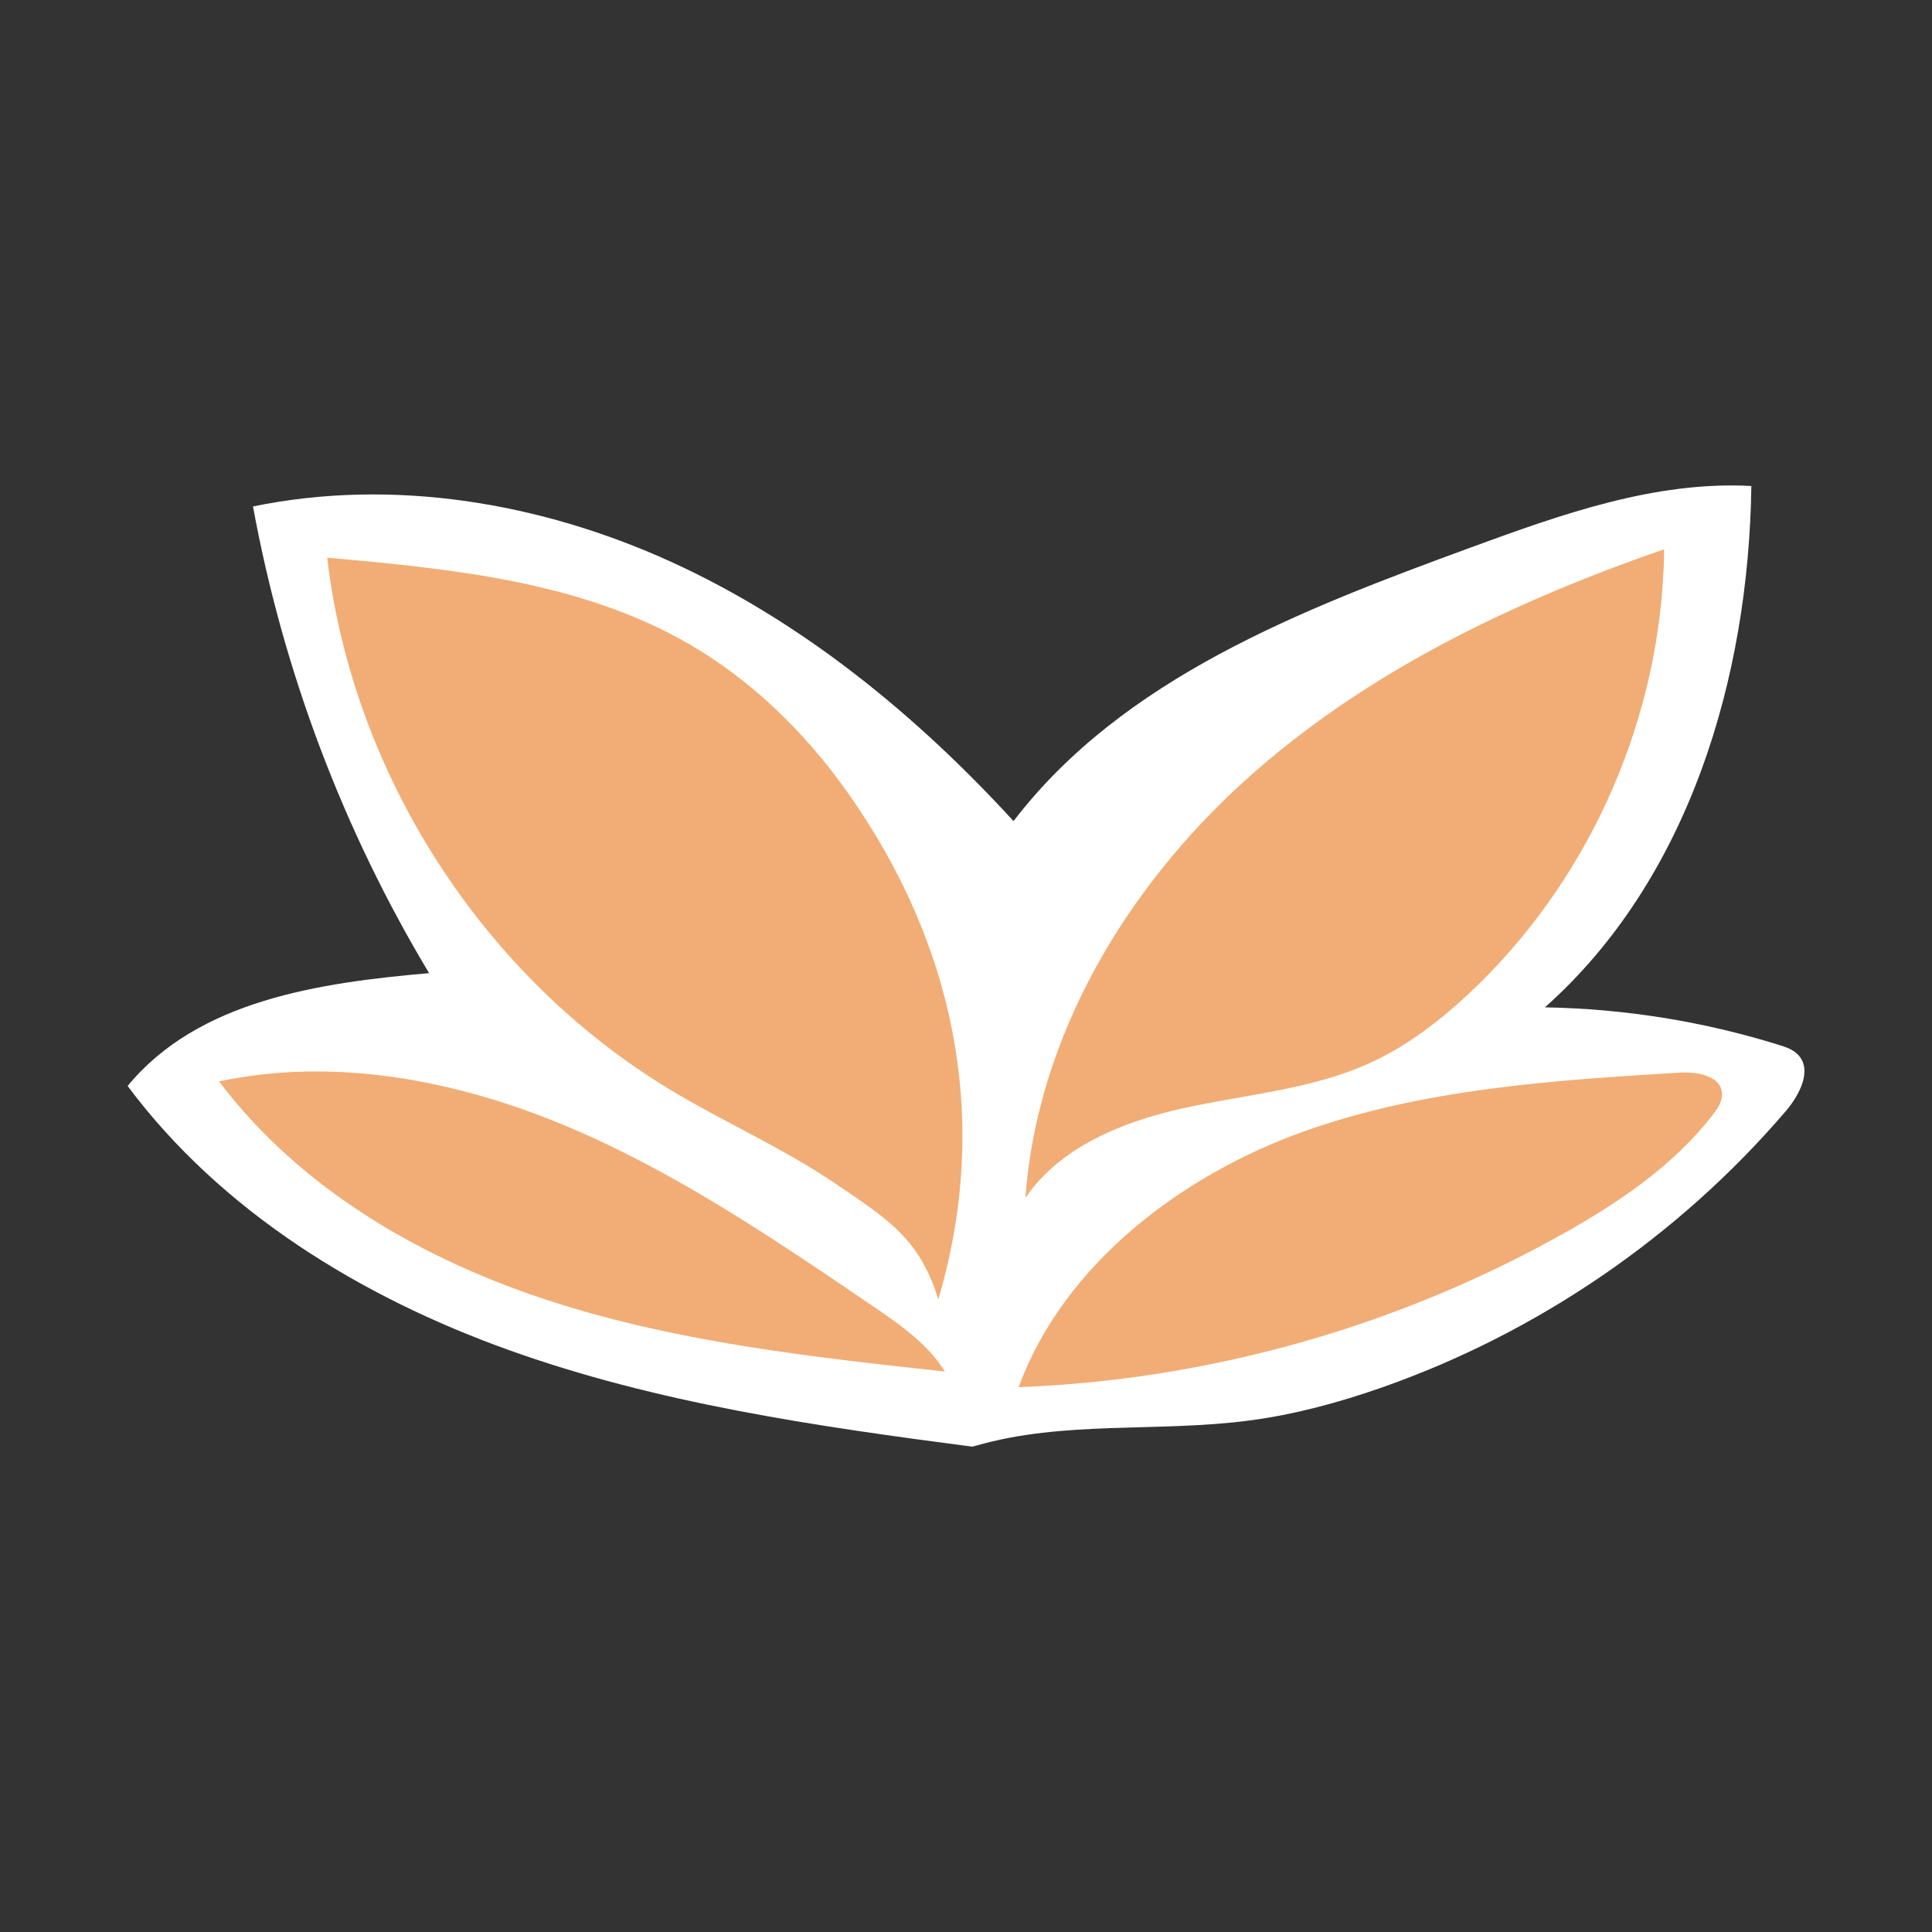
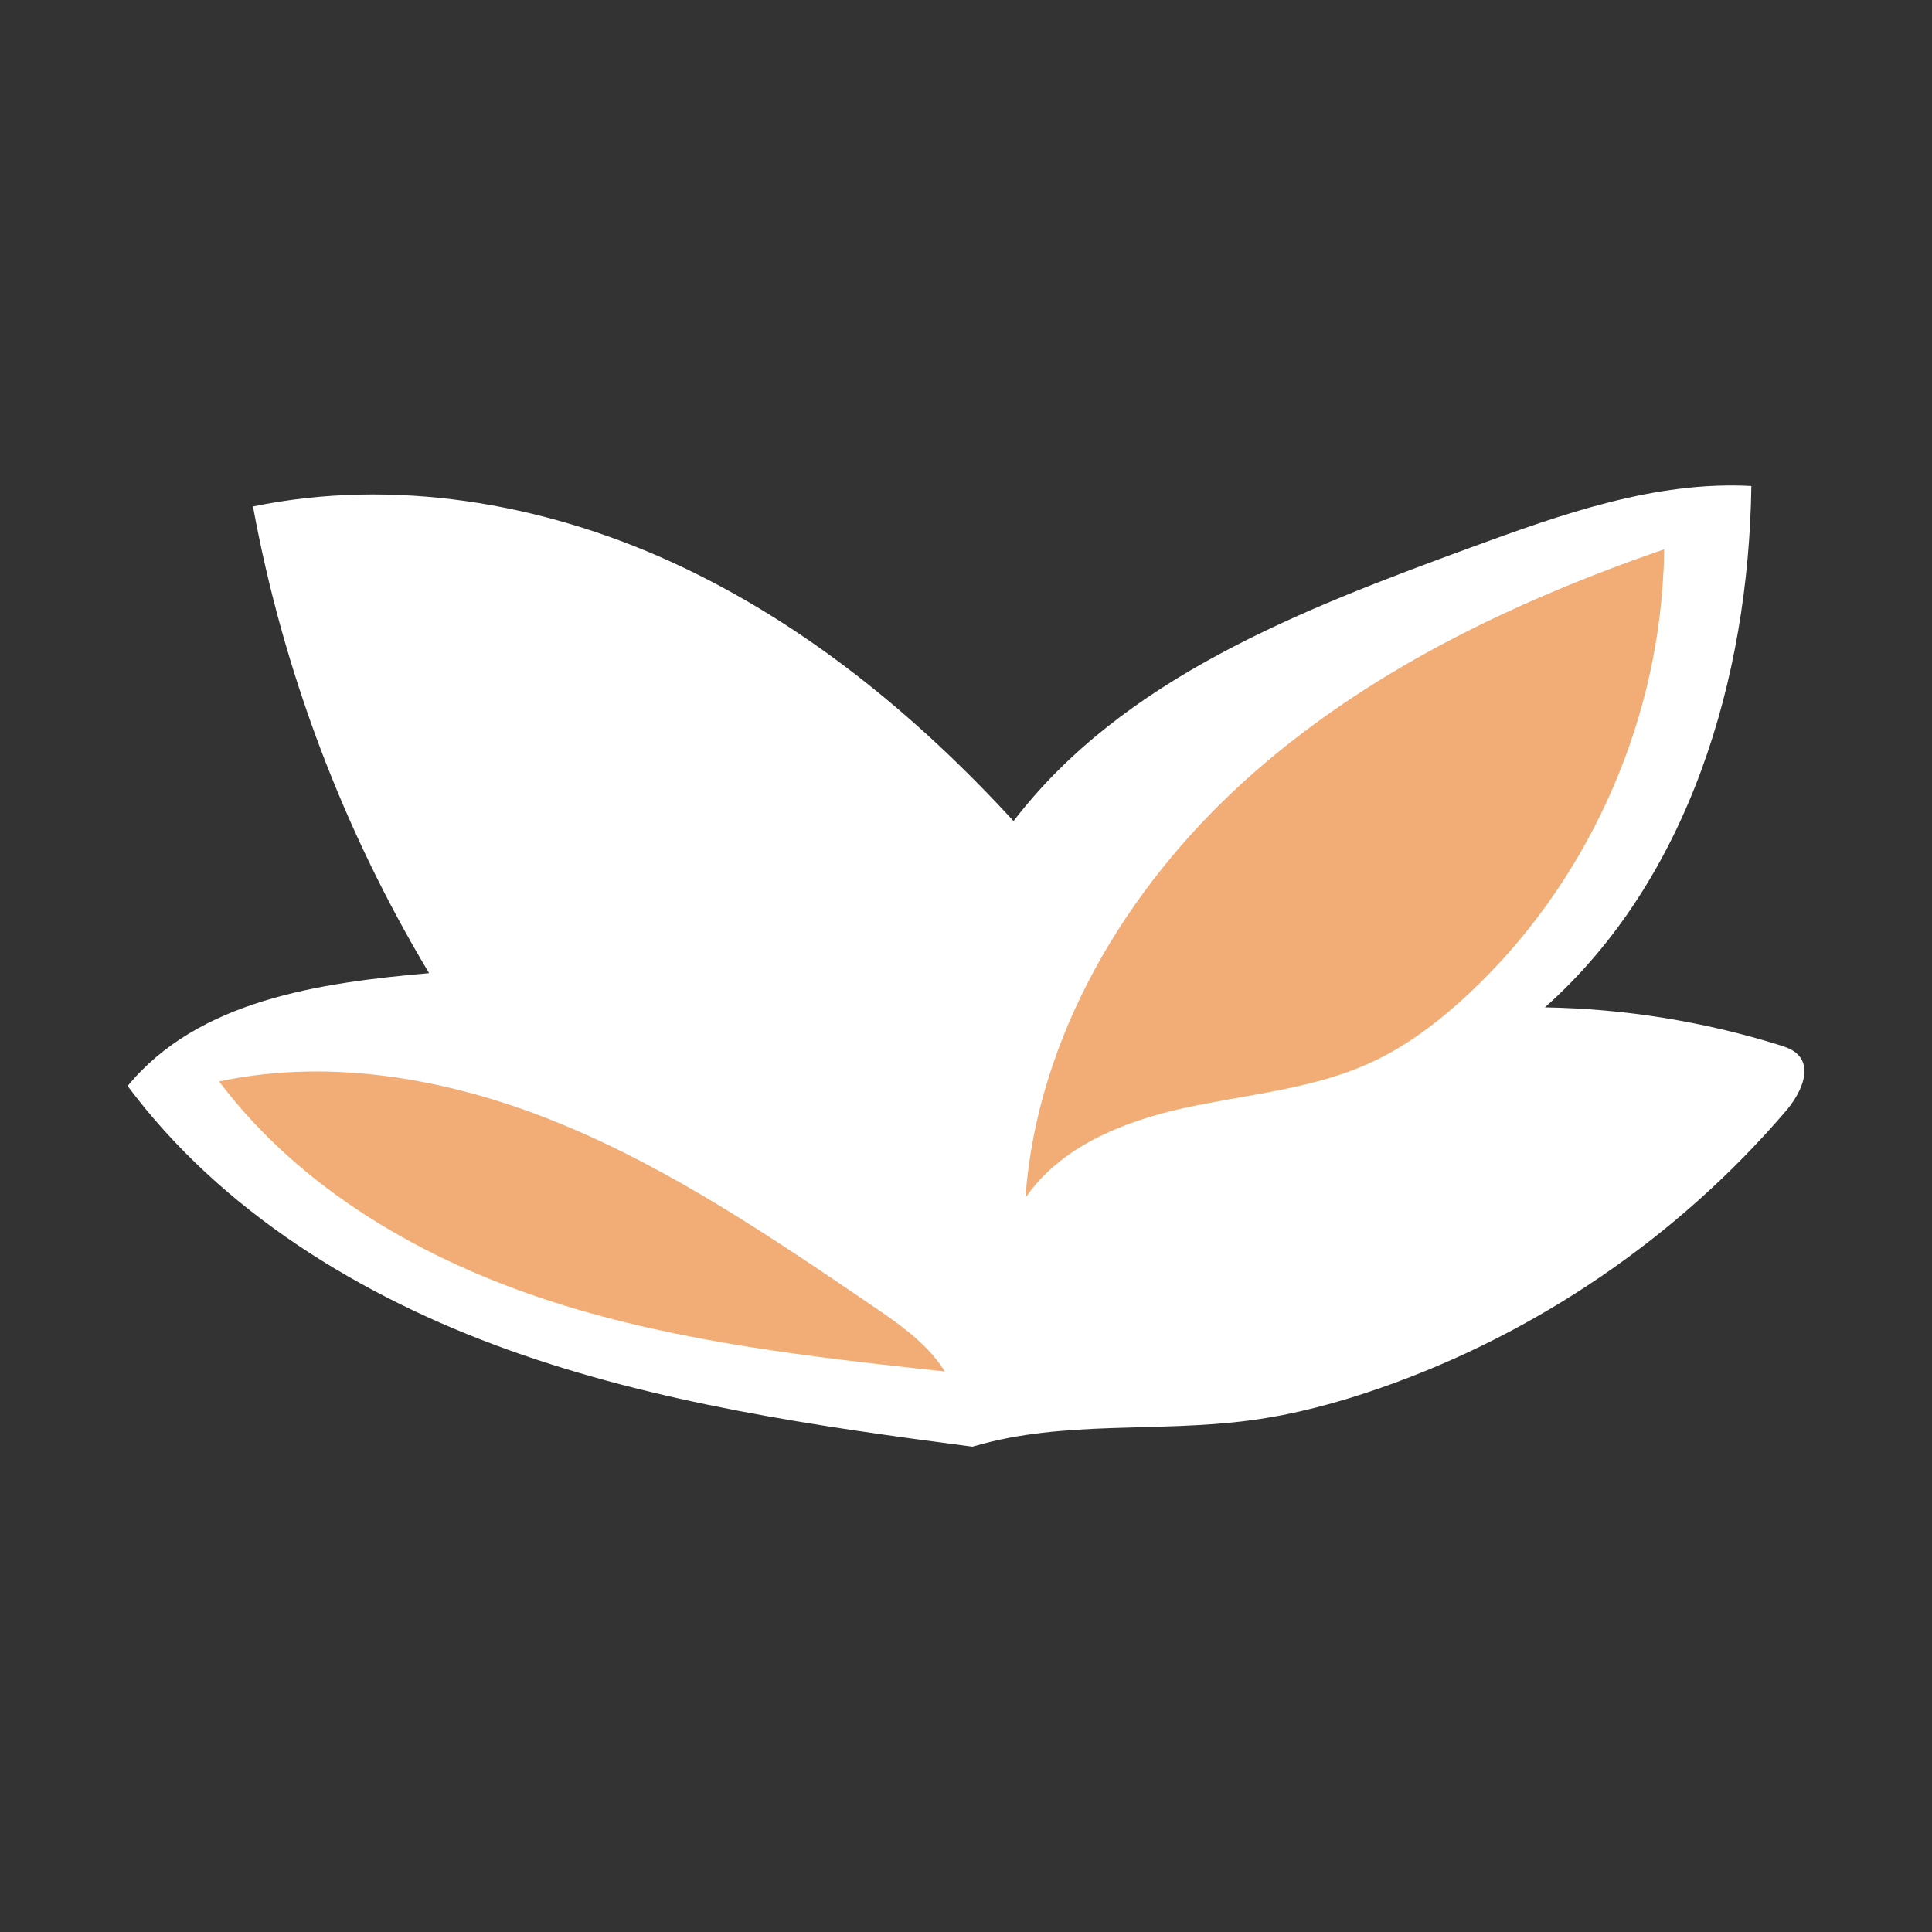
<svg xmlns="http://www.w3.org/2000/svg" id="Calque_2" viewBox="0 0 200 200">
  <rect x="0" y="0" width="200" height="200" fill="#333333" stroke="none" />
  <defs>
    <style>      .cls-1 {        fill: #fff;      }      .cls-2 {        fill: #f1ad75;      }    </style>
  </defs>
  <path class="cls-1" d="M100.96,149.67c-.1.03-.19.06-.29.09-16.25-2.12-32.6-4.48-48.02-10.01-15.28-5.48-29.74-14.33-39.44-27.33,7.3-8.87,19.83-10.69,31.21-11.68-8.91-14.84-15.11-31.29-18.23-48.31,14.49-2.99,29.81-.41,43.28,5.73,13.58,6.19,25.37,15.84,35.45,26.84,11.32-14.79,29.78-21.89,47.27-28.3,9.4-3.44,19.11-6.93,29.11-6.39-.28,19.92-6.48,40.73-21.37,53.97,8.21.14,16.39,1.45,24.23,3.89.7.22,1.43.46,1.95.99,1.55,1.58.18,4.2-1.26,5.88-11.12,12.98-25.72,22.96-41.85,28.61-4.44,1.55-9,2.79-13.67,3.4-9.44,1.25-19.27-.03-28.37,2.63Z" />
  <path class="cls-2" d="M172.21,59.12c.03-.75.06-1.5.06-2.26-15.72,5.44-31.07,12.79-43.41,23.96-12.36,11.18-21.51,26.56-22.71,43.19,3.54-5.23,9.99-7.87,16.21-9.26,6.54-1.46,13.39-1.94,19.49-4.73,3.77-1.72,7.1-4.27,10.13-7.09,12.07-11.25,19.46-27.34,20.22-43.81Z" />
-   <path class="cls-2" d="M177,111.51c-.91-.43-2.15-.54-3.18-.47-13.14.8-26.48,1.67-38.88,6.1s-24.77,13.58-29.49,26.46c19.69-.75,39.18-6.25,56.37-15.89,5.8-3.25,11.45-7.07,15.51-12.34.5-.65.99-1.39.93-2.21-.06-.79-.56-1.32-1.26-1.65Z" />
-   <path class="cls-2" d="M97.13,134.53c-1.89-6.28-5.24-8.34-10.67-12.02s-11.49-6.33-17.11-9.72c-19.35-11.69-32.83-32.61-35.48-55.06,12.86,1.15,26.18,2.45,37.37,8.89,6.59,3.8,12.15,9.25,16.54,15.47,11.13,15.75,14.82,33.94,9.35,52.44" />
  <path class="cls-2" d="M97.32,141.24c-1.85-2.54-4.53-4.38-7.14-6.15-10.2-6.94-20.49-13.92-31.86-18.64-11.24-4.67-23.76-7.03-35.64-4.5,8.52,11.29,21.31,18.59,34.67,22.86,13.08,4.18,26.82,5.68,40.46,7.17-.16-.25-.32-.49-.5-.73Z" />
</svg>